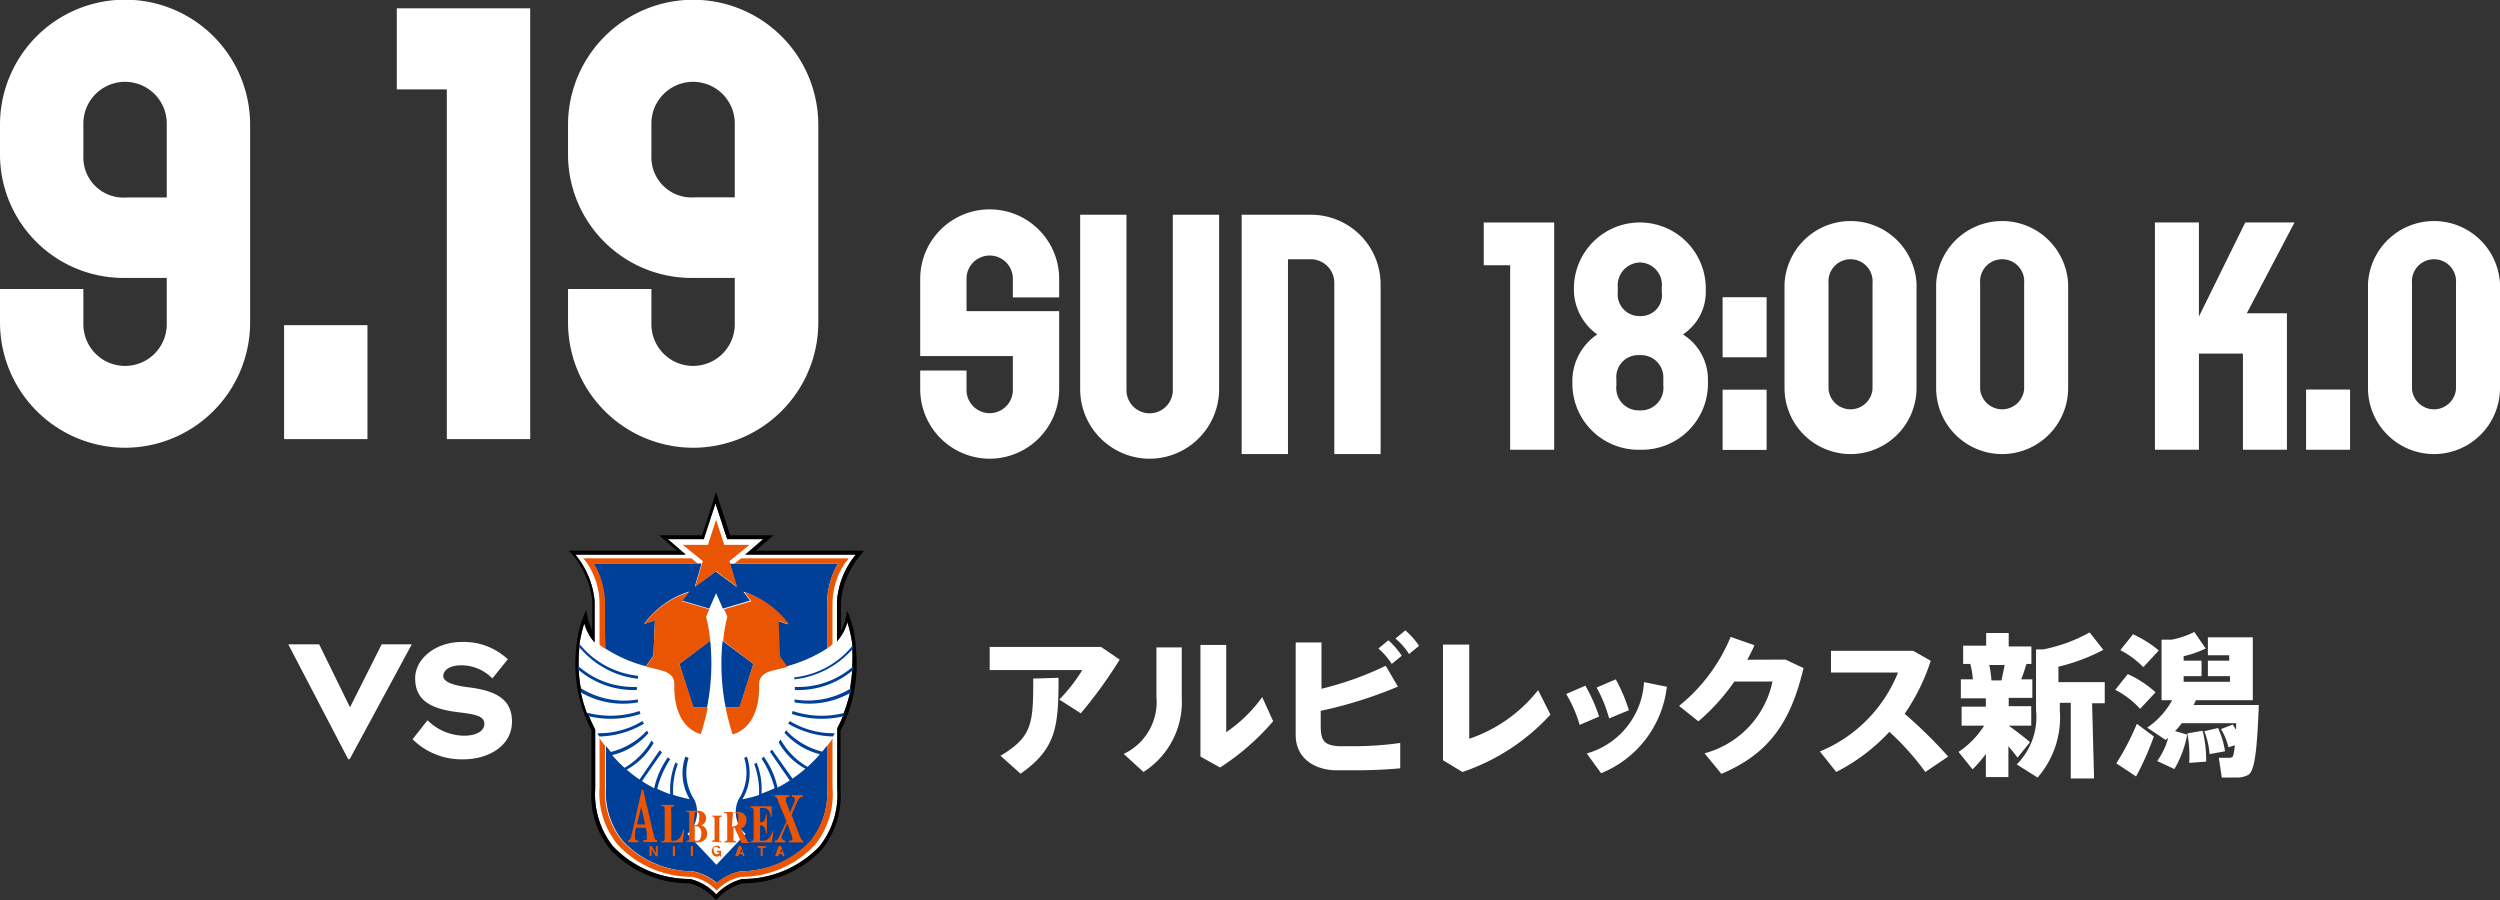
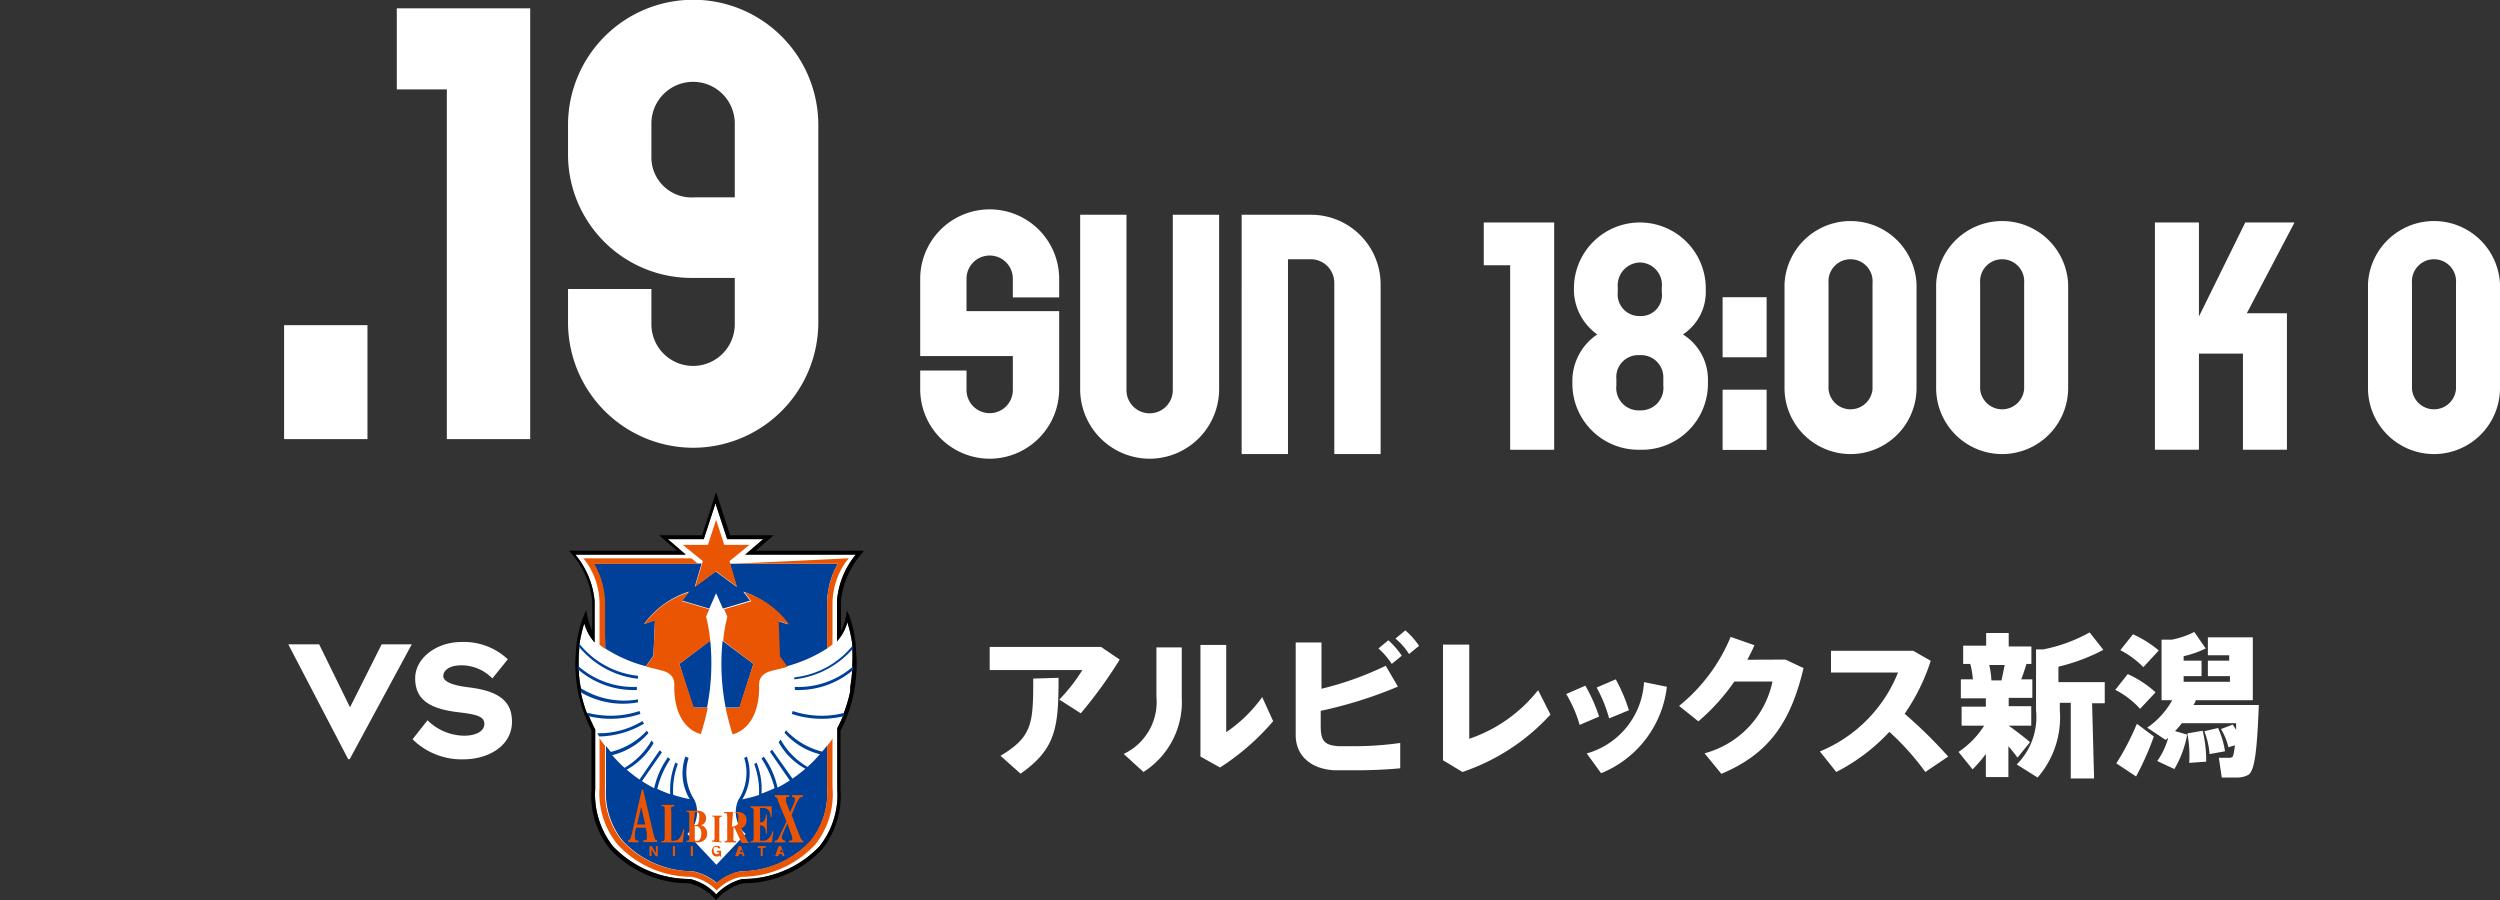
<svg xmlns="http://www.w3.org/2000/svg" viewBox="0 0 161.92 58.31">
  <rect x="0" y="0" width="161.92" height="58.31" fill="#333333" stroke="none" />
  <defs>
    <style>.cls-1{fill:#fff;}.cls-2{fill:#004098;}.cls-3{fill:#ea5504;}</style>
  </defs>
  <g id="レイヤー_2" data-name="レイヤー 2">
    <g id="fixed">
-       <path class="cls-1" d="M8.1,29A8.12,8.12,0,0,1,0,20.88V18.72H5.4V21a2.7,2.7,0,0,0,5.4,0V18H8.1A8,8,0,0,1,0,10.08v-2a8.1,8.1,0,0,1,16.2,0V20.88A8.12,8.12,0,0,1,8.1,29ZM10.8,8A2.7,2.7,0,0,0,5.4,8v2.09a2.6,2.6,0,0,0,2.81,2.7H10.8Z" />
      <path class="cls-1" d="M18.4,28.44V21.06h5.4v7.38Z" />
      <path class="cls-1" d="M28.94,28.44V5.79H25.7V.54h8.64v27.9Z" />
      <path class="cls-1" d="M44.89,29a8.12,8.12,0,0,1-8.1-8.1V18.72h5.4V21a2.7,2.7,0,0,0,5.4,0V18h-2.7a8,8,0,0,1-8.1-7.92v-2A8.1,8.1,0,0,1,53,8.1V20.88A8.12,8.12,0,0,1,44.89,29Zm2.7-21a2.7,2.7,0,0,0-5.4,0v2.09A2.6,2.6,0,0,0,45,12.78h2.59Z" />
      <path class="cls-1" d="M64.1,29.71a4.51,4.51,0,0,1-4.5-4.5V24h3v1.26a1.5,1.5,0,0,0,3,0v-2.2h-6v-5a4.5,4.5,0,0,1,9,0v1.2h-3V18.05a1.5,1.5,0,1,0-3,0v2.1h6v5.06A4.51,4.51,0,0,1,64.1,29.71Z" />
      <path class="cls-1" d="M74.46,29.71a4.51,4.51,0,0,1-4.5-4.5V13.91h3V25.27a1.5,1.5,0,0,0,3,0V13.91h3v11.3A4.51,4.51,0,0,1,74.46,29.71Z" />
      <path class="cls-1" d="M86.42,29.41V18.31a1.53,1.53,0,0,0-1.5-1.52h-1.5V29.41h-3V13.91h4.5a4.51,4.51,0,0,1,4.5,4.5v11Z" />
      <path class="cls-1" d="M97.81,29.13V17.18H96.1V14.41h4.56V29.13Z" />
      <path class="cls-1" d="M106.3,29.13h-.19a4.28,4.28,0,0,1-4.27-4.28v-.28a3.64,3.64,0,0,1,1.61-2.91,3.59,3.59,0,0,1-1.51-2.79v-.19a4.27,4.27,0,0,1,8.54,0v.19A3.28,3.28,0,0,1,109,21.66a3.44,3.44,0,0,1,1.62,2.91v.28A4.28,4.28,0,0,1,106.3,29.13Zm1.43-4.62A1.44,1.44,0,0,0,106.3,23h-.19a1.42,1.42,0,0,0-1.42,1.56v.4a1.45,1.45,0,0,0,1.42,1.62h.19a1.46,1.46,0,0,0,1.43-1.62Zm-.1-5.89A1.45,1.45,0,0,0,106.21,17a1.48,1.48,0,0,0-1.43,1.61v.31a1.4,1.4,0,0,0,1.43,1.55,1.36,1.36,0,0,0,1.42-1.55Z" />
      <path class="cls-1" d="M111.57,23.14V19.25h2.85v3.89Zm0,6v-3.9h2.85v3.9Z" />
      <path class="cls-1" d="M119.85,29.41a4.28,4.28,0,0,1-4.27-4.27V18.39a4.28,4.28,0,0,1,8.55,0v6.75A4.28,4.28,0,0,1,119.85,29.41Zm1.43-11.07a1.43,1.43,0,1,0-2.85,0V25.2a1.43,1.43,0,0,0,2.85,0Z" />
      <path class="cls-1" d="M129.67,29.41a4.28,4.28,0,0,1-4.27-4.27V18.39a4.28,4.28,0,0,1,8.55,0v6.75A4.28,4.28,0,0,1,129.67,29.41Zm1.43-11.07a1.43,1.43,0,1,0-2.85,0V25.2a1.43,1.43,0,0,0,2.85,0Z" />
      <path class="cls-1" d="M145.52,20.29h2.6v8.84h-2.85V22.9h-2.85v6.23h-2.85V14.41h2.85V20.5l3-6.09h3.19Z" />
-       <path class="cls-1" d="M149.36,29.13v-3.9h2.85v3.9Z" />
      <path class="cls-1" d="M157.64,29.41a4.28,4.28,0,0,1-4.27-4.27V18.39a4.28,4.28,0,0,1,8.55,0v6.75A4.28,4.28,0,0,1,157.64,29.41Zm1.43-11.07a1.43,1.43,0,1,0-2.85,0V25.2a1.43,1.43,0,0,0,2.85,0Z" />
      <path class="cls-1" d="M71.31,41.9l1.21.82A28.91,28.91,0,0,1,70,46.2l-1.39-.89A11.11,11.11,0,0,0,70.1,43.4h-6V41.9Zm-2.75,2c0,3.18-.15,4.59-2.46,6.21l-1.3-1.16c2.09-1.24,2.12-2.14,2.12-5Z" />
      <path class="cls-1" d="M76.54,41.93v3.23A5.37,5.37,0,0,1,74.06,50l-1.28-1.17a3.72,3.72,0,0,0,2.12-3.7V41.93Zm2.88-.16v5.65a9.24,9.24,0,0,0,2.33-2.27l.71,1.56a15.64,15.64,0,0,1-3.44,3L77.75,49V41.77Z" />
      <path class="cls-1" d="M90.54,44.47a27.91,27.91,0,0,1-5,1.57V47c0,1,.24,1.26,1.15,1.33.25,0,.59,0,1,0a21,21,0,0,0,3-.21v1.64c-.9.09-2,.13-2.87.13-.55,0-1,0-1.41,0-1.58-.1-2.49-1-2.49-2.28v-6h1.67v3a20.73,20.73,0,0,0,4.16-1.49Zm-.62-3a5.11,5.11,0,0,1,.87,1l-.65.53a4.86,4.86,0,0,0-.86-1Zm1.1-.64a4.9,4.9,0,0,1,.89,1l-.65.53a4.12,4.12,0,0,0-.88-1Z" />
      <path class="cls-1" d="M95.16,41.75v6.1a9.6,9.6,0,0,0,4.46-3.15l.8,1.58A13.6,13.6,0,0,1,94.72,50l-1.26-.76V41.75Z" />
      <path class="cls-1" d="M102.68,44.41a10.42,10.42,0,0,1,.89,2l-1.26.54a8.28,8.28,0,0,0-.87-2Zm5.28.07a6.89,6.89,0,0,1-4.26,5.6l-.93-1.28a5.1,5.1,0,0,0,3.71-4.62ZM104.65,44a10.64,10.64,0,0,1,.85,2l-1.28.53a9,9,0,0,0-.81-2Z" />
      <path class="cls-1" d="M115.64,42.72l1.17.55c-.84,3.58-2.3,5.58-5.32,6.85l-1.09-1.33a6.1,6.1,0,0,0,4.4-4.65h-2.47A13.3,13.3,0,0,1,110,46.72l-1.25-1a11.25,11.25,0,0,0,3.34-4.47l1.54.54c-.13.31-.29.62-.46.94Z" />
      <path class="cls-1" d="M126.18,49l-1.48,1a16.88,16.88,0,0,0-2.33-2.6,12.35,12.35,0,0,1-3.44,2.6l-1.06-1.33a9.22,9.22,0,0,0,5.06-5.11h-4.34V42.15h5.32l1.14.65a13.06,13.06,0,0,1-1.69,3.43A29.94,29.94,0,0,1,126.18,49Z" />
      <path class="cls-1" d="M131.48,48.07l-.81,1c-.15-.21-.36-.47-.59-.74v2h-1.46v-1.5a8.48,8.48,0,0,1-.86,1l-.91-1.13A5.73,5.73,0,0,0,128.51,47h-1.46V45.77h1.57v-.54H127V44h.78a5.5,5.5,0,0,0-.17-1h-.46V41.82h1.49V41h1.46v.87h1.47V43h-.32c-.1.32-.21.68-.34,1h.72v1.2h-1.53v.54h1.46V47H130.1C130.6,47.36,131.16,47.79,131.48,48.07Zm-1.85-4c.08-.35.15-.72.21-1h-1a5.74,5.74,0,0,1,.14,1Zm6,6.35h-1.51V45.52h-.71V46a5.93,5.93,0,0,1-1.44,4.36l-1.35-.85A4.33,4.33,0,0,0,131.87,46V42.06h.47a10.17,10.17,0,0,0,3-1.1l.89,1.13a12.35,12.35,0,0,1-2.91,1.09v1h3v1.37h-.82Z" />
      <path class="cls-1" d="M137.81,43.66a6.76,6.76,0,0,1,1.8,1.18l-1,1.07A5.59,5.59,0,0,0,137,44.68Zm.59,3.22,1.1.82a18.44,18.44,0,0,1-1.15,2.59l-1.28-.85A16.45,16.45,0,0,0,138.4,46.88Zm-.25-5.8a7.2,7.2,0,0,1,1.67,1.05l-1,1.08a5.88,5.88,0,0,0-1.49-1.1Zm3.51,6.5a6.8,6.8,0,0,1-.83,2.23l-1.11-.52a4.74,4.74,0,0,0,.71-1.5l-.17.13-1.19-.79a5.22,5.22,0,0,0,1.62-1.78H140V41.43h.66a5.53,5.53,0,0,0,1.46-.5l.74,1.07a6.62,6.62,0,0,1-1.43.5v.29h1.16v1h-1.16v.37h3v-.37H143v-1h1.38v-.35H143V41.28h2.91v4.07h-3.7c0,.1-.09.21-.14.31h4.23c-.11,2.75-.24,4.23-.67,4.52a1.54,1.54,0,0,1-.79.18h-.94l-.19-1.28.7,0a.25.25,0,0,0,.16-.05c.07,0,.13-.3.18-.76l-.42.13a4.07,4.07,0,0,0-.48-1.18l.76-.29.22.34c0-.12,0-.27,0-.43h-3.52a4.23,4.23,0,0,1-.44.51Zm1-.25a8,8,0,0,1,.23,2l-1.1.08a7.57,7.57,0,0,0-.12-1.91Zm1-.18a5.75,5.75,0,0,1,.45,1.51l-1,.18a5.14,5.14,0,0,0-.34-1.48Z" />
      <path class="cls-1" d="M22.65,49.17h-.1l-3.88-7.44h2l2,4.08,2.05-4.08h1.95Z" />
      <path class="cls-1" d="M27.69,46.65a3.42,3.42,0,0,0,2.36,1c.77,0,1.32-.28,1.32-.77s-.53-.61-1.68-.75c-2-.23-2.8-.91-2.8-2.2s1.36-2.35,3-2.35a4.16,4.16,0,0,1,3,1.12l-1,1.24a2.81,2.81,0,0,0-2-.85c-.83,0-1.18.36-1.18.7s.55.6,1.67.73c1.95.24,2.78.91,2.78,2.22,0,1.61-1.59,2.44-3.13,2.44a4.52,4.52,0,0,1-3.31-1.3Z" />
      <path class="cls-1" d="M54.21,38.92v2.62l.19-.24a3,3,0,0,0,.48-1,8.44,8.44,0,0,1,.32,1.41h0v0l0,.22v0h0a10.26,10.26,0,0,1,0,1.15h0v0a1.77,1.77,0,0,1,0,.23v0h0a10.29,10.29,0,0,1-.13,1.19h0v.05l0,.14s0,0,0,.08h0a9.06,9.06,0,0,1-.38,1.31h0l-.06.15s0,0,0,.07h0a8.27,8.27,0,0,1-.4.86v3.93h0a5.39,5.39,0,0,1-1.14,3.71,6.83,6.83,0,0,1-5,2.13h0a3.43,3.43,0,0,0-1.7,1h0a3.43,3.43,0,0,0-1.7-1h0a6.85,6.85,0,0,1-5-2.13,5.45,5.45,0,0,1-1.14-3.71h0V47.25c-.15-.29-.28-.57-.4-.86h0l0-.07L38,46.16h0a9.06,9.06,0,0,1-.38-1.31h0s0-.06,0-.08l0-.14v-.05h0a8.54,8.54,0,0,1-.14-1.19h0v0a1.77,1.77,0,0,1,0-.23v0h0A8.24,8.24,0,0,1,37.52,42h0v0l0-.22v0h0a9.6,9.6,0,0,1,.32-1.41,3.29,3.29,0,0,0,.48,1l.19.24V38.92a5.46,5.46,0,0,0-1.25-3h7.15l-1.16-1h2.33l.76-2.32.76,2.32h2.33l-1.16,1h7.16A5.39,5.39,0,0,0,54.21,38.92Z" />
      <path d="M55.94,35.67h-7l1.16-1H47.29l-.91-2.8-.91,2.8H42.69l1.16,1h-7l.16.18a5.56,5.56,0,0,1,1.35,3.07v1.93a3.59,3.59,0,0,1-.33-1l-.06-.33-.14.31a7.34,7.34,0,0,0-.52,2.25,9.33,9.33,0,0,0,1,5.22v3.84A5.45,5.45,0,0,0,39.52,55a6.94,6.94,0,0,0,5.13,2.21,3.4,3.4,0,0,1,1.65,1l.08.08h0l.08-.08a3.4,3.4,0,0,1,1.65-1A7,7,0,0,0,53.25,55a5.56,5.56,0,0,0,1.19-3.86V47.33a9.39,9.39,0,0,0,1-5.22A7.34,7.34,0,0,0,55,39.86l-.14-.31-.06.33a3.59,3.59,0,0,1-.33,1V38.92a5.48,5.48,0,0,1,1.35-3.07Zm-1.73,3.25v2.62l.19-.24a3,3,0,0,0,.48-1,8.44,8.44,0,0,1,.32,1.41h0v0l0,.22v0h0a10.26,10.26,0,0,1,0,1.15h0v0a1.77,1.77,0,0,1,0,.23v0h0a10.29,10.29,0,0,1-.13,1.19h0v.05l0,.14s0,0,0,.08h0a9.06,9.06,0,0,1-.38,1.31h0l-.06.15s0,0,0,.07h0a8.27,8.27,0,0,1-.4.86v3.93h0a5.39,5.39,0,0,1-1.14,3.71,6.83,6.83,0,0,1-5,2.13h0a3.43,3.43,0,0,0-1.7,1h0a3.43,3.43,0,0,0-1.7-1h0a6.85,6.85,0,0,1-5-2.13,5.45,5.45,0,0,1-1.14-3.71h0V47.25c-.15-.29-.28-.57-.4-.86h0l0-.07L38,46.16h0a9.06,9.06,0,0,1-.38-1.31h0s0-.06,0-.08l0-.14v-.05h0a8.54,8.54,0,0,1-.14-1.19h0v0a1.77,1.77,0,0,1,0-.23v0h0A8.24,8.24,0,0,1,37.52,42h0v0l0-.22v0h0a9.6,9.6,0,0,1,.32-1.41,3.29,3.29,0,0,0,.48,1l.19.24V38.92a5.46,5.46,0,0,0-1.25-3h7.15l-1.16-1h2.33l.76-2.32.76,2.32h2.33l-1.16,1h7.16A5.39,5.39,0,0,0,54.21,38.92Z" />
      <path class="cls-2" d="M44.89,45.83h.9A14.64,14.64,0,0,0,46,41.49L44,43Z" />
      <path class="cls-2" d="M39.2,42a9.13,9.13,0,0,0,2.63,1.15l.49-.68.1-2.3-.7.24a5.72,5.72,0,0,1,2.9-2.09l-.44.58,1.76.52h0l.44-1,.44,1h0l1.76-.52-.44-.58A5.72,5.72,0,0,1,51,40.43l-.69-.24.09,2.3.49.68A9.3,9.3,0,0,0,53.57,42V39.14a5.26,5.26,0,0,1,.7-2.63h-7l.44,1.5-1.36-1L45,38l.44-1.5h-7a5.24,5.24,0,0,1,.71,2.63Z" />
      <path class="cls-2" d="M40.12,43.7a5.7,5.7,0,0,0,1.2.26l0-.19a5.63,5.63,0,0,1-3.81-2.09v0l0,.22v0A5.81,5.81,0,0,0,40.12,43.7Z" />
      <path class="cls-2" d="M41.25,44.69l0-.2a5.41,5.41,0,0,1-3.83-1.38v0a1.77,1.77,0,0,0,0,.23v0A5.51,5.51,0,0,0,41.25,44.69Z" />
      <path class="cls-2" d="M41.32,45.49l0-.19a5.29,5.29,0,0,1-3.69-.72v.05l0,.14,0,.08A5.42,5.42,0,0,0,41.32,45.49Z" />
      <path class="cls-2" d="M41.48,46.24l-.06-.19a5.89,5.89,0,0,1-3.38.11l.06.15,0,.07h0A6.1,6.1,0,0,0,41.48,46.24Z" />
      <path class="cls-2" d="M41.61,46.7a5.4,5.4,0,0,1-2.92.79l.12.21a5.91,5.91,0,0,0,2.9-.83Z" />
      <path class="cls-2" d="M47,45.83h.9L48.8,43l-2-1.49A14.64,14.64,0,0,0,47,45.83Z" />
      <path class="cls-2" d="M53.57,51h0v-2.7c-.11.12-.21.25-.32.38a4.75,4.75,0,0,1-2.34-1.38l-.1.16a4.54,4.54,0,0,0,2.29,1.39,8.83,8.83,0,0,1-.8.82,4.68,4.68,0,0,1-1.74-1.77l-.13.17a4.35,4.35,0,0,0,1.73,1.72,10.19,10.19,0,0,1-.83.64L50,48.55l-.13.14,1.28,1.86a9,9,0,0,1-.79.46,5.4,5.4,0,0,0-.89-2l-.15.12h0a6.29,6.29,0,0,1,.85,1.92,8.93,8.93,0,0,1-.85.35A4.52,4.52,0,0,0,49,49.39l-.15.1a5.12,5.12,0,0,1,.31,2,9.49,9.49,0,0,1-1.08.28A3.26,3.26,0,0,0,48.37,49l-.17.09h0a3.2,3.2,0,0,1-.38,2.72h0s0,0,0,0h0a1.91,1.91,0,0,0,.47,2.2l-1.89,2-1.88-2a1.91,1.91,0,0,0,.46-2.2h0s0,0,0,0h0a3.2,3.2,0,0,1-.38-2.72h0L44.39,49a3.26,3.26,0,0,0,.28,2.76,8.82,8.82,0,0,1-1.07-.28,5,5,0,0,1,.3-2l-.15-.1a4.68,4.68,0,0,0-.34,2.06,7.81,7.81,0,0,1-.84-.35,6.15,6.15,0,0,1,.84-1.92h0l-.15-.12a5.4,5.4,0,0,0-.89,2,9,9,0,0,1-.79-.46l1.29-1.86-.14-.14-1.31,1.9a10.19,10.19,0,0,1-.83-.64,4.5,4.5,0,0,0,1.74-1.72l-.13-.17a4.85,4.85,0,0,1-1.75,1.77,8.83,8.83,0,0,1-.8-.82A4.54,4.54,0,0,0,42,47.48l-.1-.16a4.7,4.7,0,0,1-2.34,1.38l-.31-.38V51h0a5,5,0,0,0,1.06,3.43,6.18,6.18,0,0,0,4.55,2h0a3.4,3.4,0,0,1,1.57.76A3.4,3.4,0,0,1,48,56.43h0a6.18,6.18,0,0,0,4.55-2A5,5,0,0,0,53.57,51Z" />
      <path class="cls-2" d="M51.44,44a5.7,5.7,0,0,0,1.2-.26A5.89,5.89,0,0,0,55.25,42v0l0-.22v0a5.63,5.63,0,0,1-3.8,2.09Z" />
      <path class="cls-2" d="M51.48,44.49l0,.2a5.51,5.51,0,0,0,3.78-1.3v0a1.77,1.77,0,0,0,0-.23v0A5.4,5.4,0,0,1,51.48,44.49Z" />
-       <path class="cls-2" d="M51.46,45.3l0,.19a5.42,5.42,0,0,0,3.66-.64l0-.08,0-.14v-.05A5.32,5.32,0,0,1,51.46,45.3Z" />
      <path class="cls-2" d="M51.34,46.05l-.06.19a6.12,6.12,0,0,0,3.35.15h0s0-.05,0-.07l.06-.15A5.89,5.89,0,0,1,51.34,46.05Z" />
-       <path class="cls-2" d="M51.15,46.7l-.1.17a6,6,0,0,0,2.9.83l.12-.21A5.44,5.44,0,0,1,51.15,46.7Z" />
      <path class="cls-3" d="M42.2,55.45V55l.27.46h.13V54.8h-.12v.45l-.27-.45h-.14v.65Z" />
      <path class="cls-3" d="M43.72,54.8v.65h-.14V54.8Z" />
      <path class="cls-3" d="M44.88,54.8v.65h-.14V54.8Z" />
      <path class="cls-3" d="M46.62,54.84a.32.32,0,0,0-.2-.06.28.28,0,0,0-.23.1.39.39,0,0,0,0,.5.26.26,0,0,0,.21.09.25.25,0,0,0,.13,0l.08-.07v.08h.09V55.1h-.27v.11h.15a.17.17,0,0,1-.06.1.12.12,0,0,1-.11,0,.13.13,0,0,1-.12-.05.21.21,0,0,1-.06-.17.3.3,0,0,1,0-.18.18.18,0,0,1,.13-.06l.08,0a.11.11,0,0,1,.07.09h.14A.29.29,0,0,0,46.62,54.84Z" />
      <path class="cls-3" d="M48.1,55.2h-.17L48,55Zm-.25.25,0-.13h.24l0,.13h.14l-.23-.65h-.15l-.24.65Z" />
      <path class="cls-3" d="M49.07,54.8h.53v.11h-.2v.54h-.13v-.54h-.2Z" />
      <path class="cls-3" d="M50.68,55.2h-.17L50.6,55Zm-.25.25,0-.13h.24l0,.13h.15l-.23-.65h-.16l-.23.65Z" />
      <path class="cls-3" d="M41.53,52.26h0l.26,1.14h-.53Zm-.18,2.3v-.13l-.14,0a.19.19,0,0,1-.08-.16,1.16,1.16,0,0,1,0-.27c0-.06,0-.19.08-.39h.61l.07.3a1.55,1.55,0,0,1,0,.17.82.82,0,0,1,0,.18c0,.08,0,.13-.05.15s-.08,0-.17,0v.13h.88v-.13c-.06,0-.11,0-.14-.12a4.1,4.1,0,0,1-.15-.56l-.61-2.59h-.08l-.61,2.7a2.86,2.86,0,0,1-.11.41c0,.1-.09.16-.16.16v.13Z" />
      <path class="cls-3" d="M42.84,54.56v-.09a.39.39,0,0,0,.14,0,.3.3,0,0,0,.07-.22V52.44a.26.26,0,0,0-.07-.22.34.34,0,0,0-.14,0v-.09h.83v.09a.32.32,0,0,0-.19.06.52.52,0,0,0,0,.28v1.72c0,.09,0,.14,0,.17a.28.28,0,0,0,.16,0A.5.5,0,0,0,44,54.3a1.39,1.39,0,0,0,.25-.57h.07l-.1.83Z" />
      <path class="cls-3" d="M46.72,54.56v-.07a.25.25,0,0,1-.13,0s0-.07,0-.15V53.07a.15.15,0,0,1,.17-.18v-.06h-.65v.06a.16.16,0,0,1,.11,0,.18.18,0,0,1,.06.15v1.24a.18.18,0,0,1-.06.16l-.11,0v.07Z" />
      <path class="cls-3" d="M50,54.56h-1.4v-.09a.18.18,0,0,0,.14,0s.07-.1.07-.2V52.55c0-.1,0-.17-.07-.2a.23.23,0,0,0-.14-.05v-.08h1.38v.7h-.06a.81.81,0,0,0-.16-.46.48.48,0,0,0-.4-.13c-.07,0-.11,0-.13,0a.19.19,0,0,0,0,.13v.8a.29.29,0,0,0,.27-.11.92.92,0,0,0,.11-.4h.06V54h-.06a.91.91,0,0,0-.1-.42.31.31,0,0,0-.28-.12v.84a.28.28,0,0,0,0,.15s.08,0,.17,0a.52.52,0,0,0,.37-.13,1,1,0,0,0,.26-.48h.06Z" />
      <path class="cls-3" d="M45,52.72a.16.16,0,0,1,0-.11.13.13,0,0,1,.1,0,.17.17,0,0,1,.18.12.85.85,0,0,1,0,.3.53.53,0,0,1-.08.33c0,.06-.14.09-.28.09Zm.17,1.84a.63.63,0,0,0,.46-.16.5.5,0,0,0,.17-.41.54.54,0,0,0-.18-.43.53.53,0,0,0-.21-.11v0a.54.54,0,0,0,.22-.14.47.47,0,0,0,.1-.3.46.46,0,0,0-.25-.44.83.83,0,0,0-.34-.06h-.69v.08a.2.2,0,0,1,.13,0,.22.22,0,0,1,.06.18v1.49a.22.22,0,0,1-.06.18.23.23,0,0,1-.13,0v.08ZM45,53.51a.39.39,0,0,1,.27.06.52.52,0,0,1,.15.44.74.74,0,0,1-.07.33.23.23,0,0,1-.22.12A.11.11,0,0,1,45,54.4a.37.37,0,0,1,0-.12Z" />
      <path class="cls-3" d="M47.47,52.72a.16.16,0,0,1,0-.11s0,0,.11,0a.23.23,0,0,1,.23.18.72.72,0,0,1,0,.28c0,.2,0,.32-.1.37a.43.43,0,0,1-.31.09Zm.2,1.84v-.08c-.08,0-.14,0-.16-.06a.39.39,0,0,1,0-.22v-.6h.06l.46,1h.47v-.07l-.06,0,0,0-.45-.87a.48.48,0,0,0,.22-.14.57.57,0,0,0,.14-.4.48.48,0,0,0-.28-.47.9.9,0,0,0-.36-.06H46.9v.08c.08,0,.13,0,.15,0s.05.11.05.23V54.2c0,.12,0,.19,0,.22a.18.18,0,0,1-.16.06v.08Z" />
      <path class="cls-3" d="M52,51.61c-.25,0-.3.16-.73,1.17l.49,1.28c.15.37.19.38.27.39v.11h-.93v-.11c.14,0,.22,0,.22-.14a.84.84,0,0,0-.06-.24L51,53.34l-.11.23c-.23.5-.26.6-.26.69s.13.18.23.19v.11h-.69v-.11c.1,0,.19,0,.29-.25l.48-1-.55-1.32c0-.14-.1-.26-.21-.27V51.5h.94v.11c-.16,0-.21,0-.21.15a.3.3,0,0,0,0,.17l.26.68c.31-.71.31-.71.31-.84s-.07-.14-.19-.16V51.5H52Z" />
      <polygon class="cls-3" points="47.25 36.34 48.54 35.29 46.91 35.29 46.38 33.67 45.85 35.29 44.22 35.29 45.52 36.34 45.02 38.01 46.38 37 47.74 38.01 47.25 36.34" />
      <path class="cls-3" d="M53.92,51v0h0V47.83c-.11.18-.23.33-.35.49V51h0a5,5,0,0,1-1.06,3.43,6.18,6.18,0,0,1-4.55,2h0a3.4,3.4,0,0,0-1.57.76,3.4,3.4,0,0,0-1.57-.76h0a6.18,6.18,0,0,1-4.55-2A5,5,0,0,1,39.19,51h0v-2.7a4.41,4.41,0,0,1-.36-.49V51h0v0h0A5.29,5.29,0,0,0,40,54.7a6.57,6.57,0,0,0,4.8,2.09h0a3,3,0,0,1,1.5.77l.11.11.12-.11A3,3,0,0,1,48,56.79h0a6.55,6.55,0,0,0,4.8-2.09A5.23,5.23,0,0,0,53.92,51Z" />
      <path class="cls-3" d="M41.72,40.43l.7-.24-.1,2.3-.49.68,1,.25c.74.18.84.61.84.86a.5.5,0,0,1,0,.18c0,2.79,1.72,3.08,1.72,3.08a15.51,15.51,0,0,0,.45-1.71h-.9L44,43l2-1.49a9.57,9.57,0,0,0-.27-1.57l.21-.48h0l-1.76-.52.44-.58A5.72,5.72,0,0,0,41.72,40.43Z" />
      <path class="cls-3" d="M48.8,43l-.93,2.85H47a15.51,15.51,0,0,0,.45,1.71s1.72-.29,1.72-3.08a.5.5,0,0,1,0-.18c0-.25.1-.68.84-.86l1-.25-.49-.68-.09-2.3.69.24a5.72,5.72,0,0,0-2.9-2.09l.44.58-1.76.52h0l.21.48a9.57,9.57,0,0,0-.27,1.57Z" />
-       <path class="cls-3" d="M47.55,36.51h6.72a5.26,5.26,0,0,0-.7,2.63V42c.12-.09.24-.17.35-.27V39.14a4.76,4.76,0,0,1,.83-2.7l.23-.28H48Z" />
+       <path class="cls-3" d="M47.55,36.51h6.72a5.26,5.26,0,0,0-.7,2.63V42c.12-.09.24-.17.35-.27V39.14a4.76,4.76,0,0,1,.83-2.7l.23-.28Z" />
      <path class="cls-3" d="M44.78,36.16h-7l.22.28a4.76,4.76,0,0,1,.83,2.7v2.61a3.38,3.38,0,0,0,.36.27V39.14a5.24,5.24,0,0,0-.71-2.63h6.72Z" />
    </g>
  </g>
</svg>